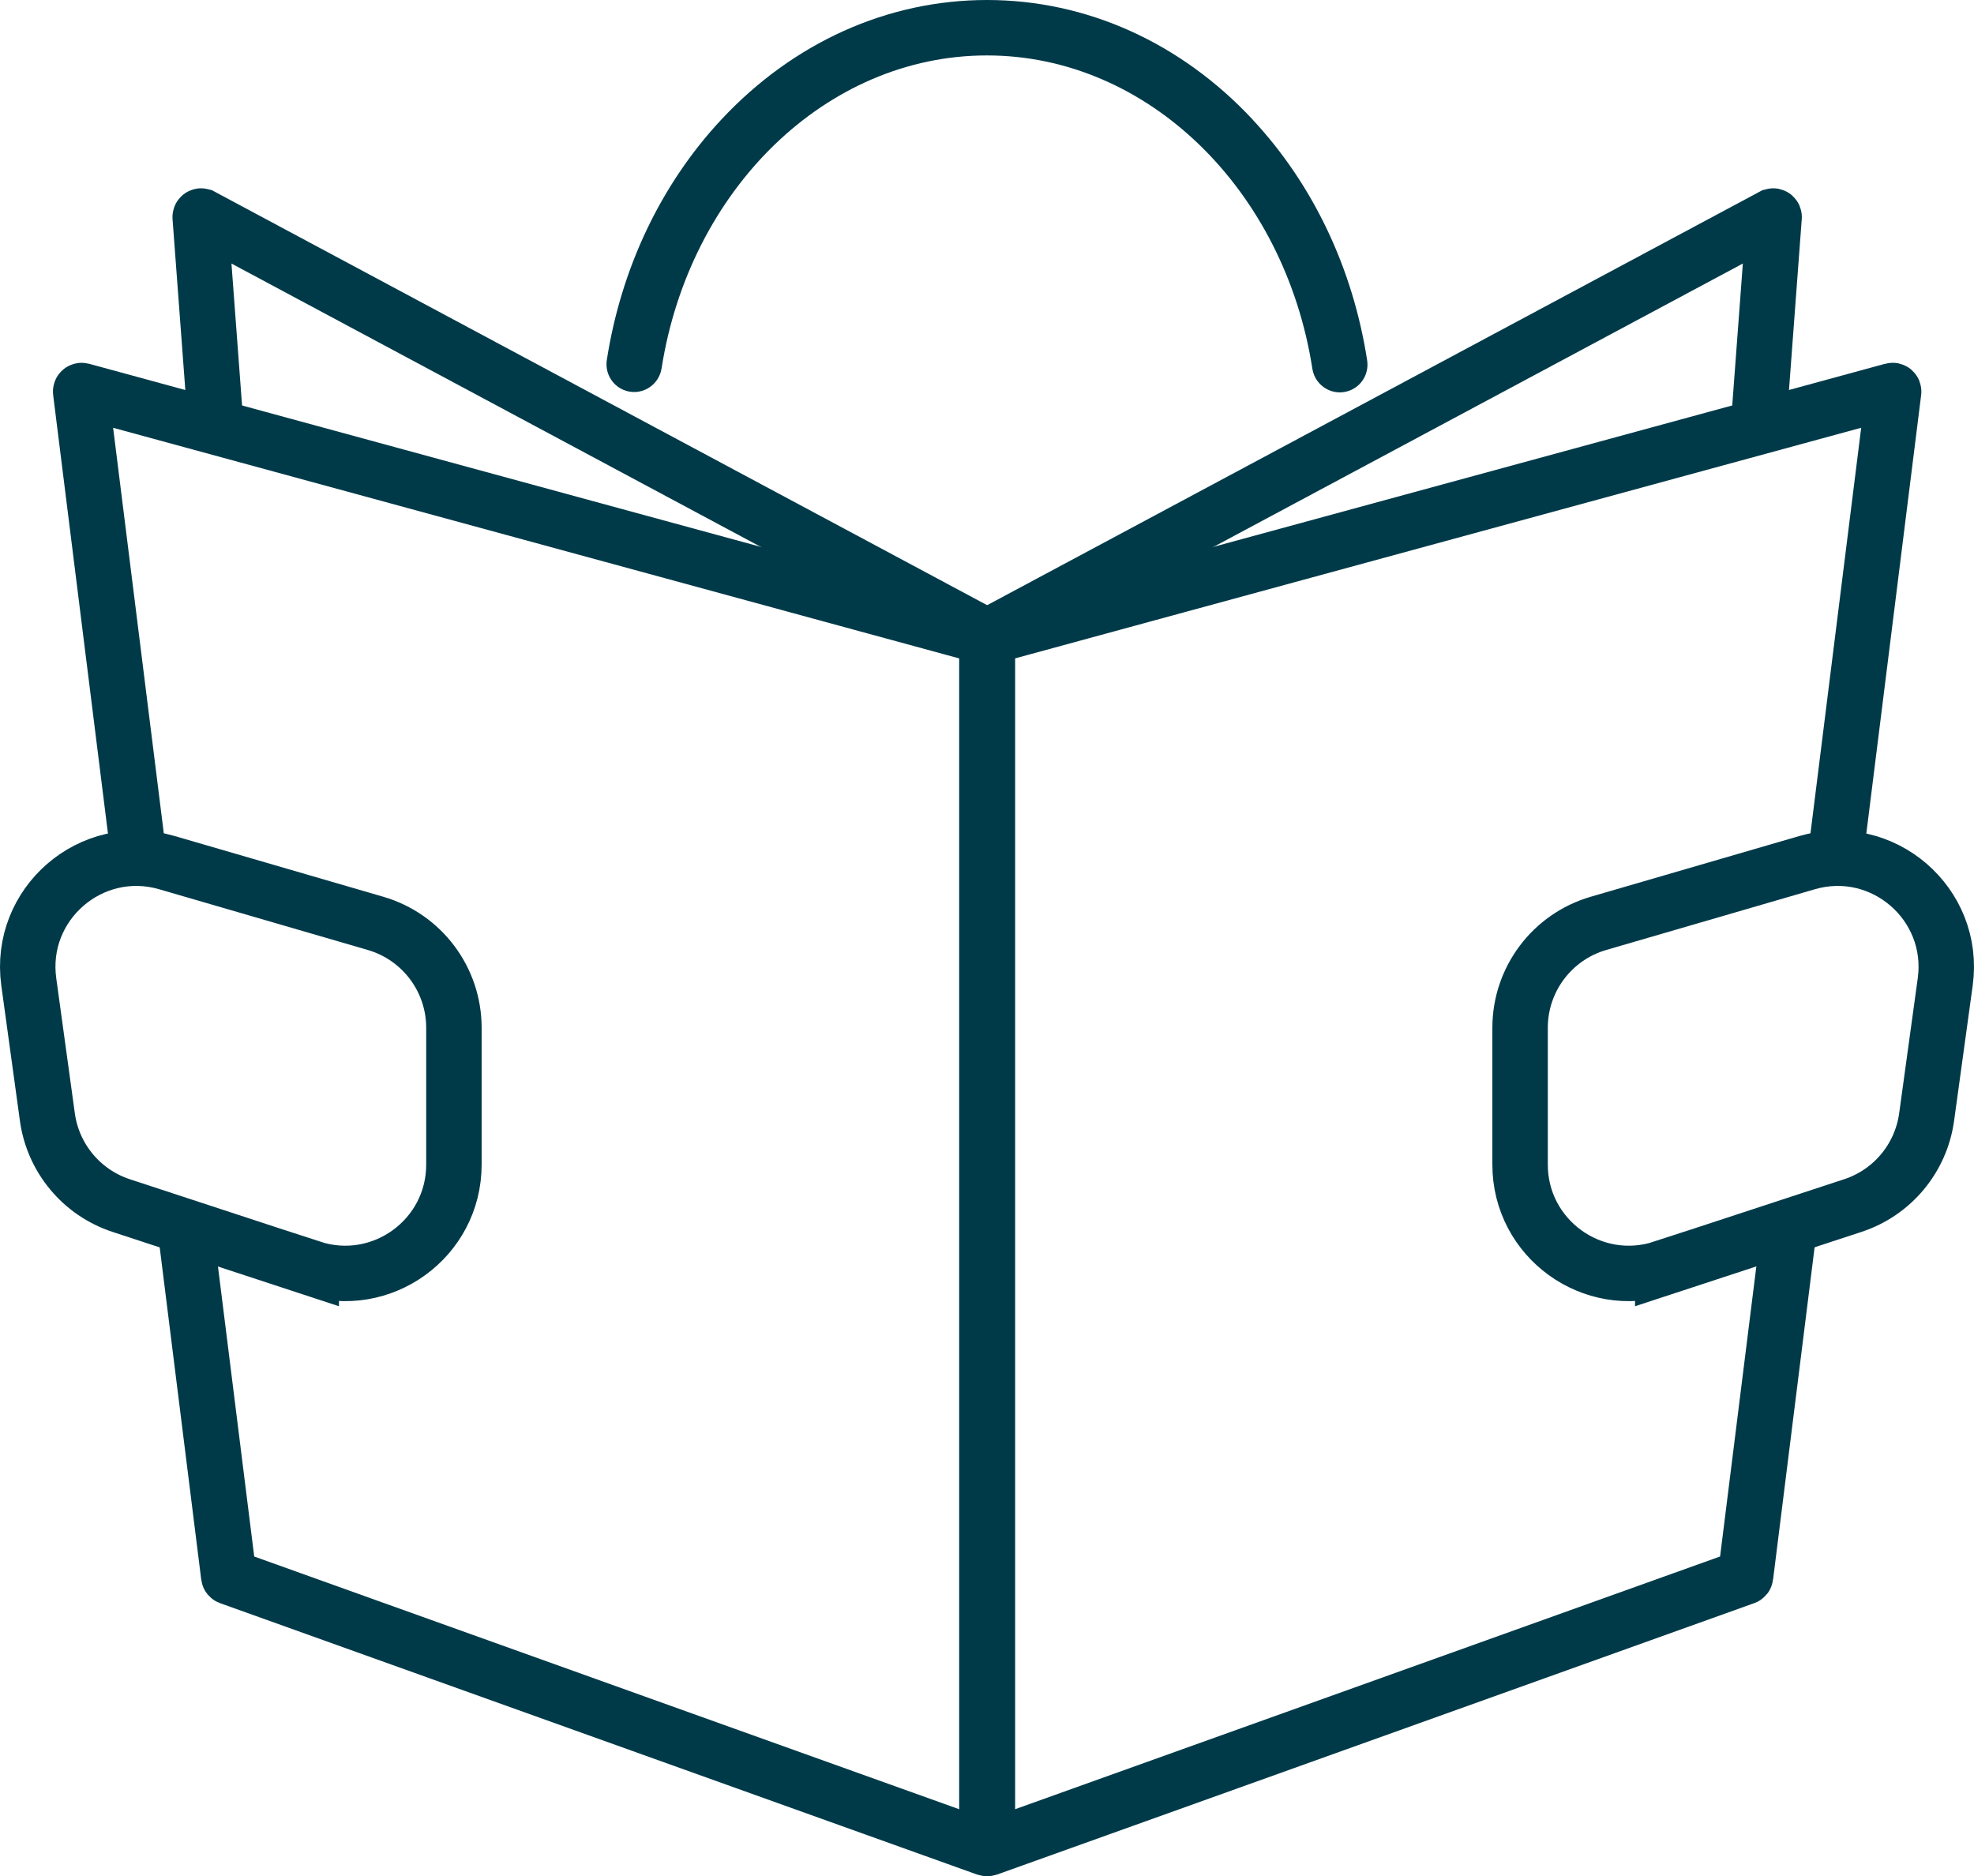
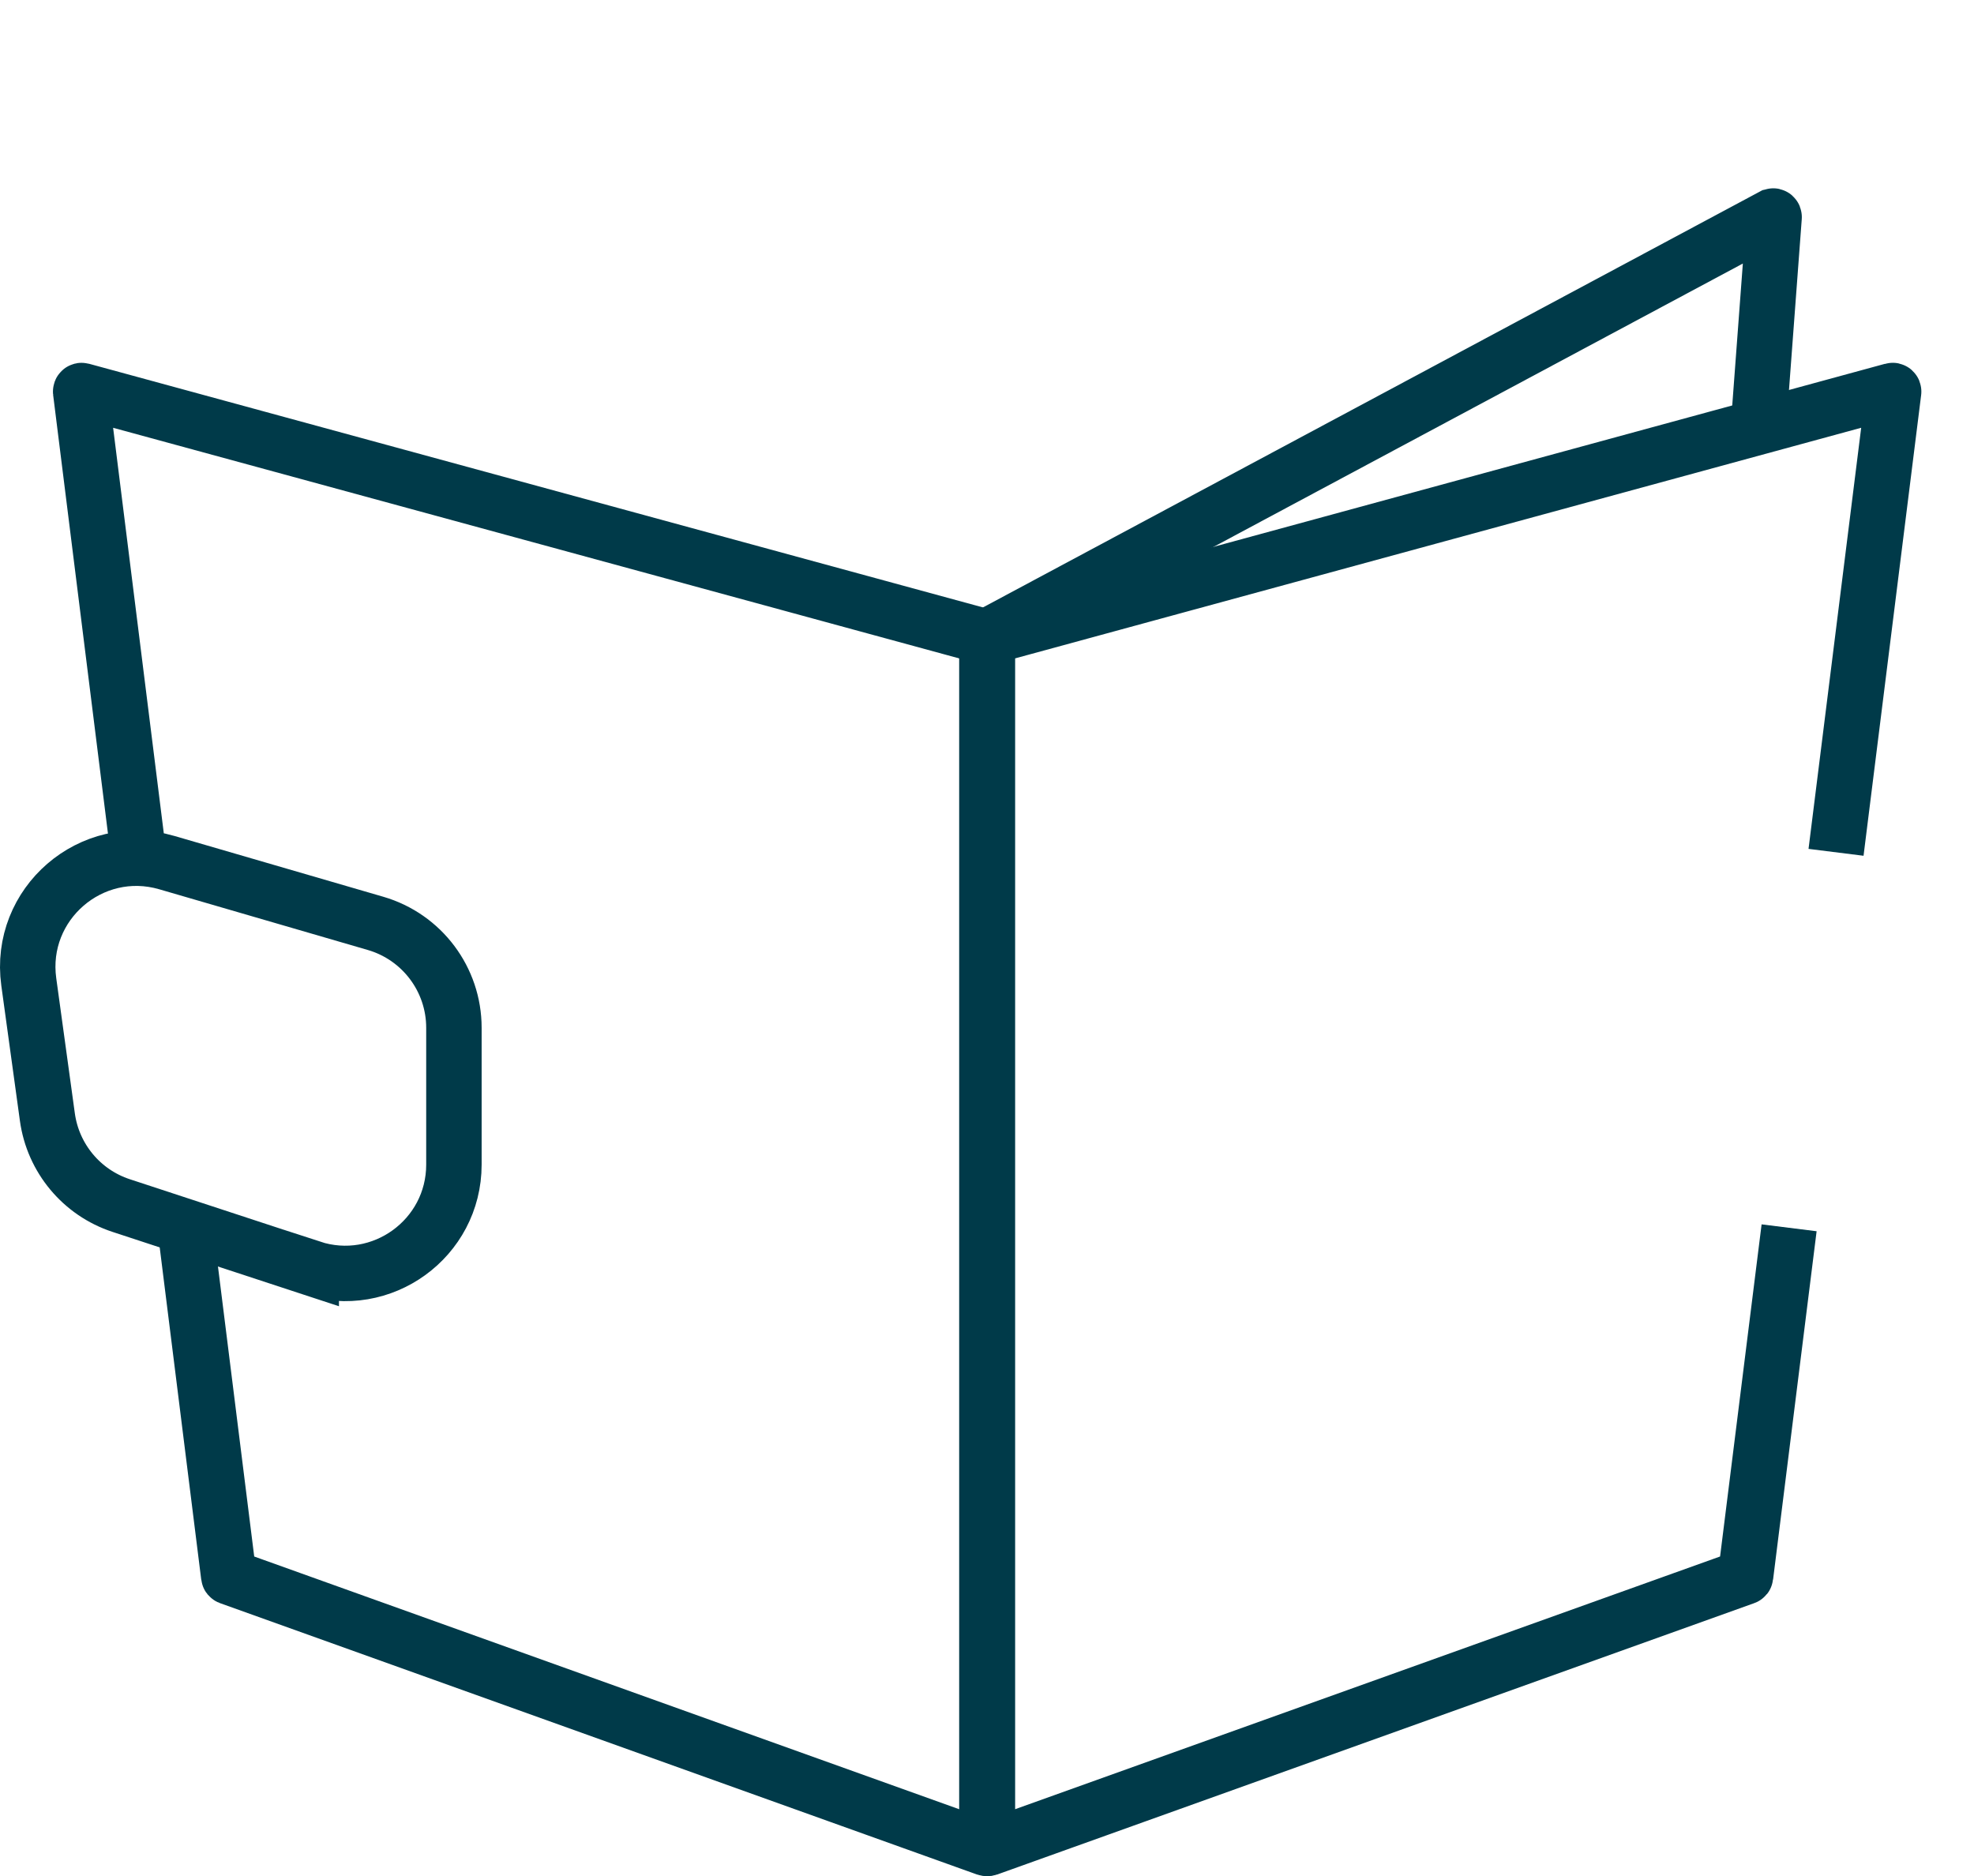
<svg xmlns="http://www.w3.org/2000/svg" viewBox="0 0 712.12 676.83" id="Layer_2">
  <defs>
    <style>
      .cls-1 {
        fill: none;
        stroke: #003a49;
        stroke-miterlimit: 10;
        stroke-width: 20px;
      }

      .cls-2 {
        fill: #003a49;
      }
    </style>
  </defs>
  <g data-sanitized-data-name="Layer_1" data-name="Layer_1" id="Layer_1-2">
    <g>
      <path d="M49.53,304.77l-20.43-163.48c-.03-.25.2-.46.45-.39l326.4,88.97c.16.04.26.18.26.34v436.26c0,.25-.25.42-.48.34l-272.98-97.86c-.13-.05-.22-.16-.23-.29l-15.66-125.3" class="cls-1" />
-       <path d="M77.8,153l-5.58-74.67c-.03-.25.2-.46.45-.39l283.18,151.59c.16.04.26.18.26.34" class="cls-1" />
      <path d="M634.43,153l5.58-74.67c.03-.25-.2-.46-.45-.39l-283.18,151.59c-.16.04-.26.18-.26.34" class="cls-1" />
      <path d="M662.35,307.49l20.78-166.21c.03-.25-.2-.46-.45-.39l-326.4,88.97c-.16.04-.26.18-.26.34v436.26c0,.25.25.42.48.34l272.98-97.86c.13-.05.22-.16.23-.29l15.71-125.7" class="cls-1" />
-       <path d="M451.93,43.17C425.96,15.33,391.91,0,356.06,0s-69.9,15.33-95.87,43.17c-21.81,23.38-36.14,53.68-41.28,86.69-.7,4.51,1.72,8.94,5.91,10.75h0c6.04,2.61,12.84-1.24,13.85-7.73,10.07-64.41,59.26-112.88,117.37-112.88s107.37,48.53,117.39,113c1.01,6.5,7.82,10.35,13.86,7.74h0c4.19-1.81,6.61-6.23,5.91-10.74-5.11-33.06-19.46-63.42-41.3-86.83Z" class="cls-2" />
      <path d="M112.28,457.44l-68.56-22.51c-14.25-4.68-24.58-17.07-26.63-31.93l-6.71-48.77c-3.87-28.16,22.54-50.96,49.83-43.02l75.27,21.91c16.75,4.88,28.27,20.22,28.27,37.67v49.36c0,26.7-26.1,45.6-51.47,37.28Z" class="cls-1" />
-       <path d="M599.84,457.44l68.56-22.51c14.25-4.68,24.58-17.07,26.63-31.93l6.71-48.77c3.87-28.16-22.54-50.96-49.83-43.02l-75.27,21.91c-16.75,4.88-28.27,20.22-28.27,37.67v49.36c0,26.7,26.1,45.6,51.47,37.28Z" class="cls-1" />
    </g>
  </g>
</svg>